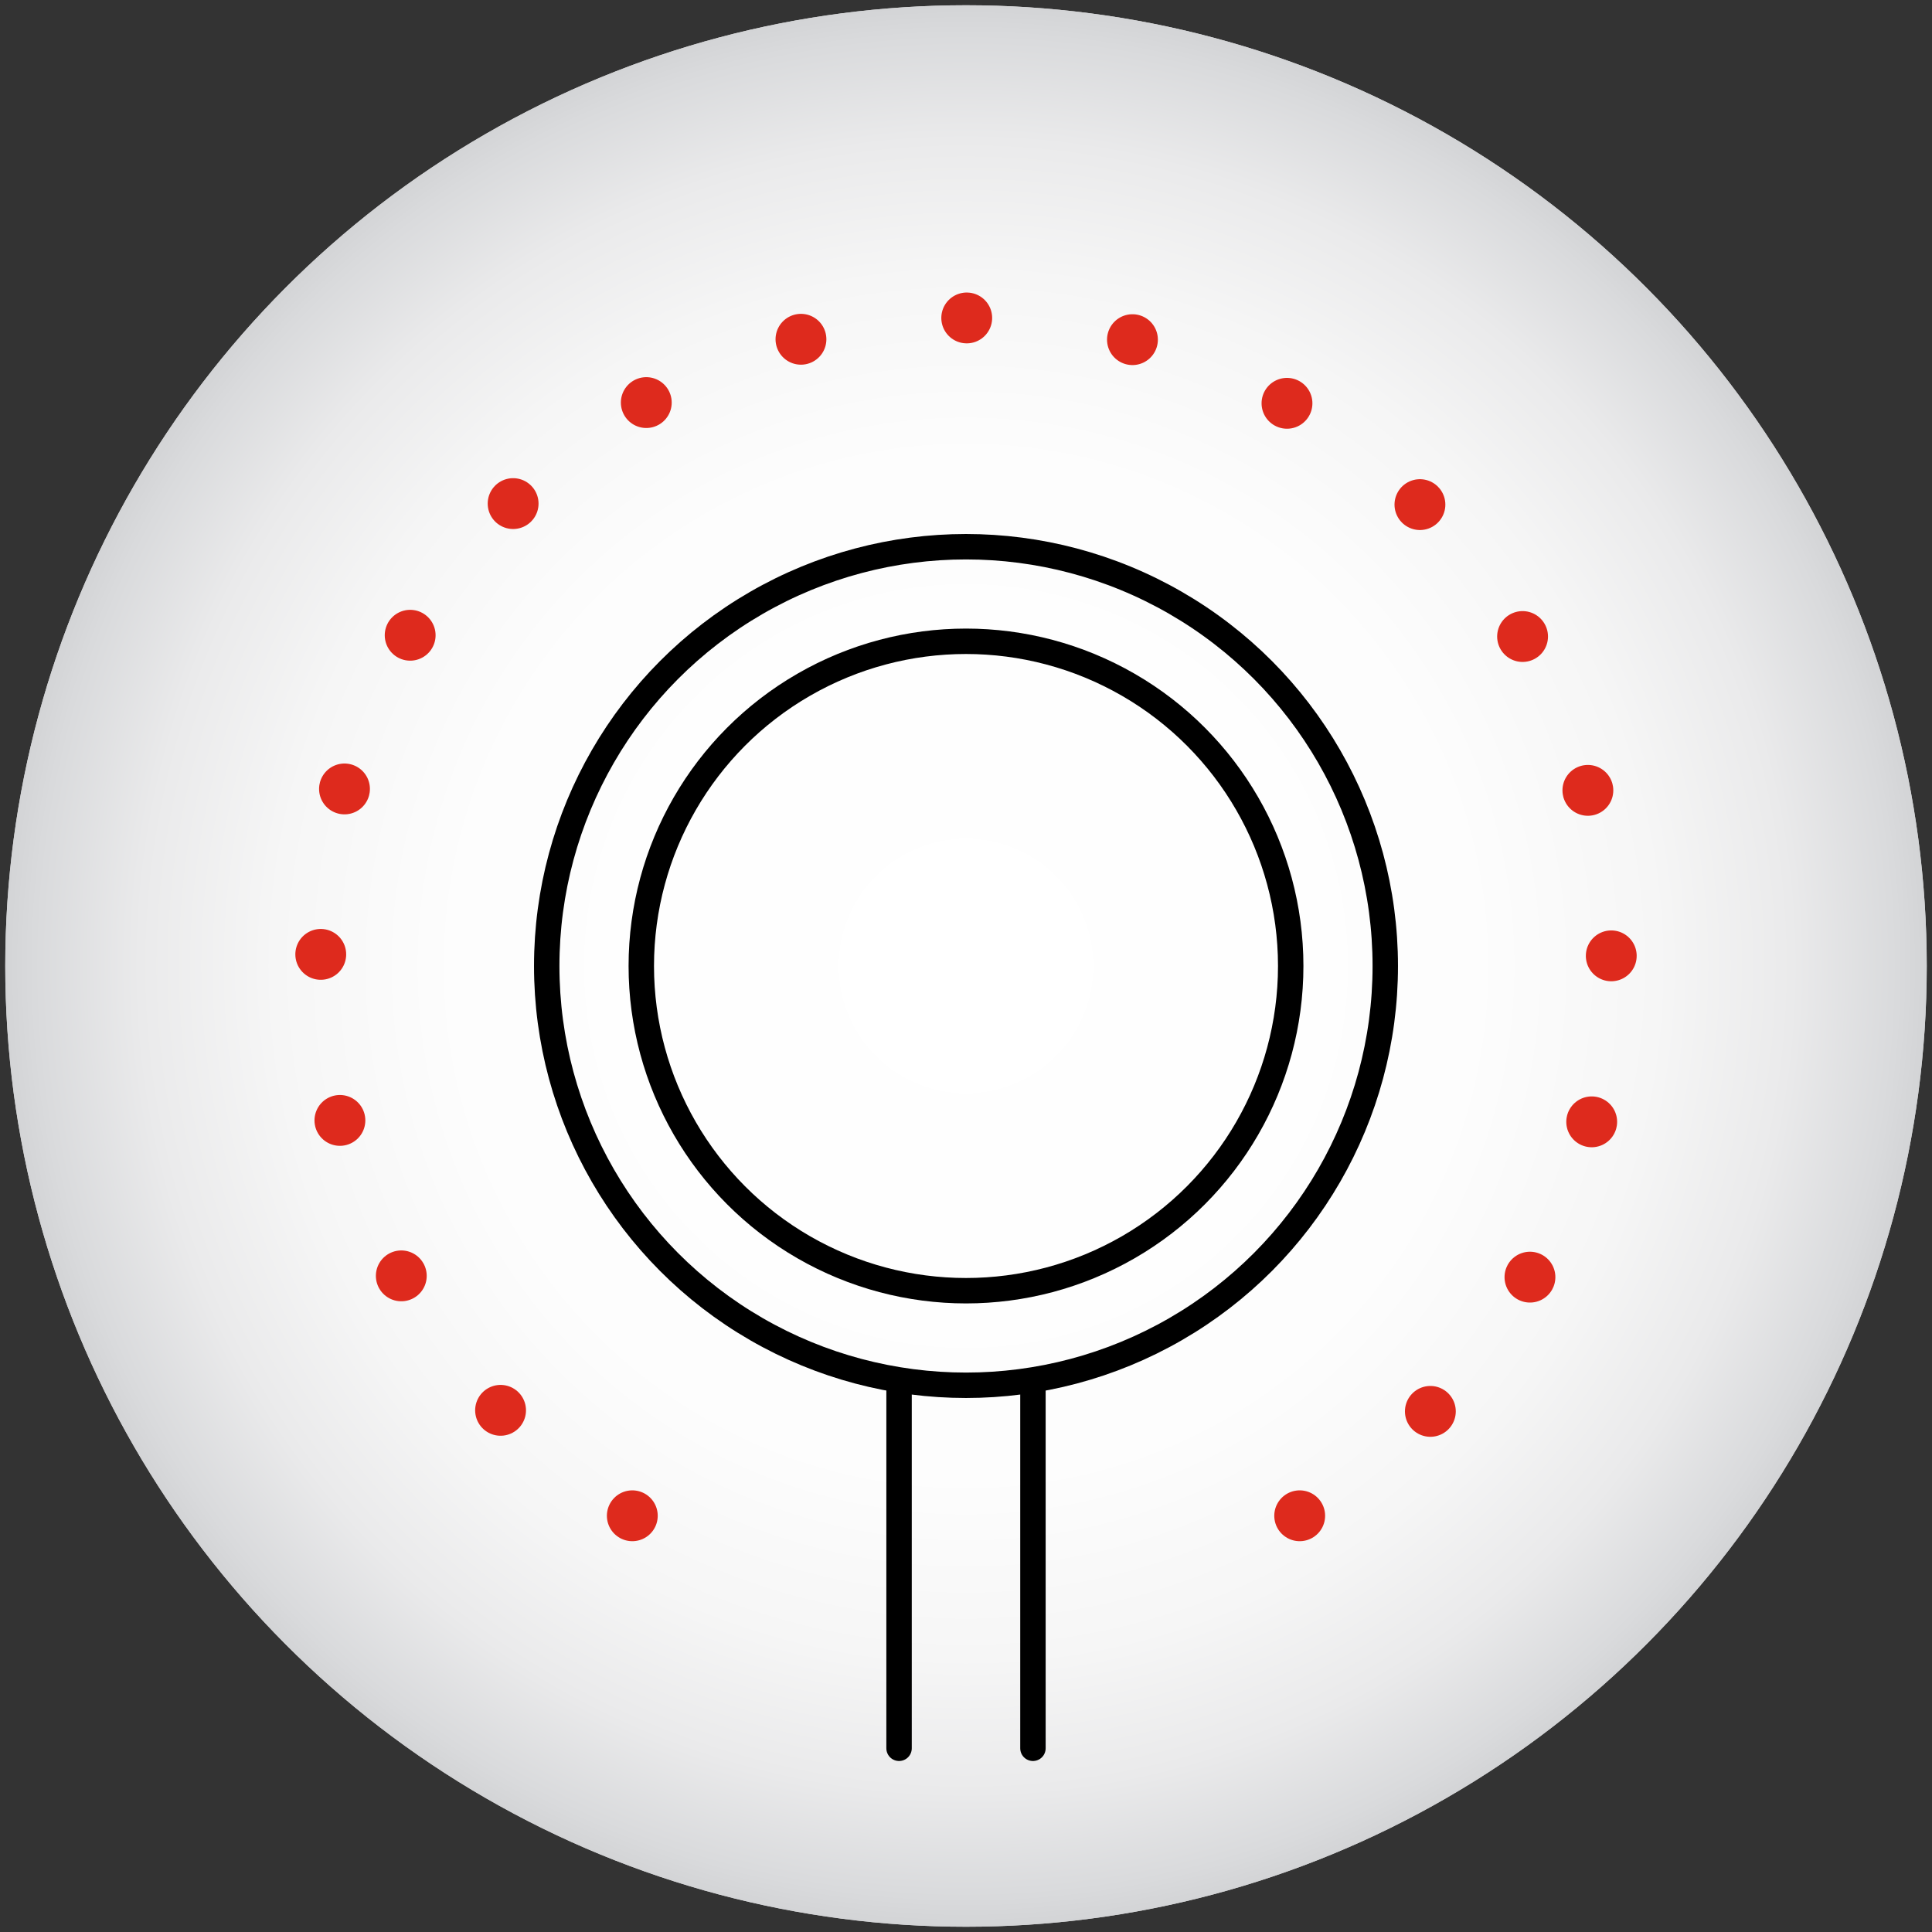
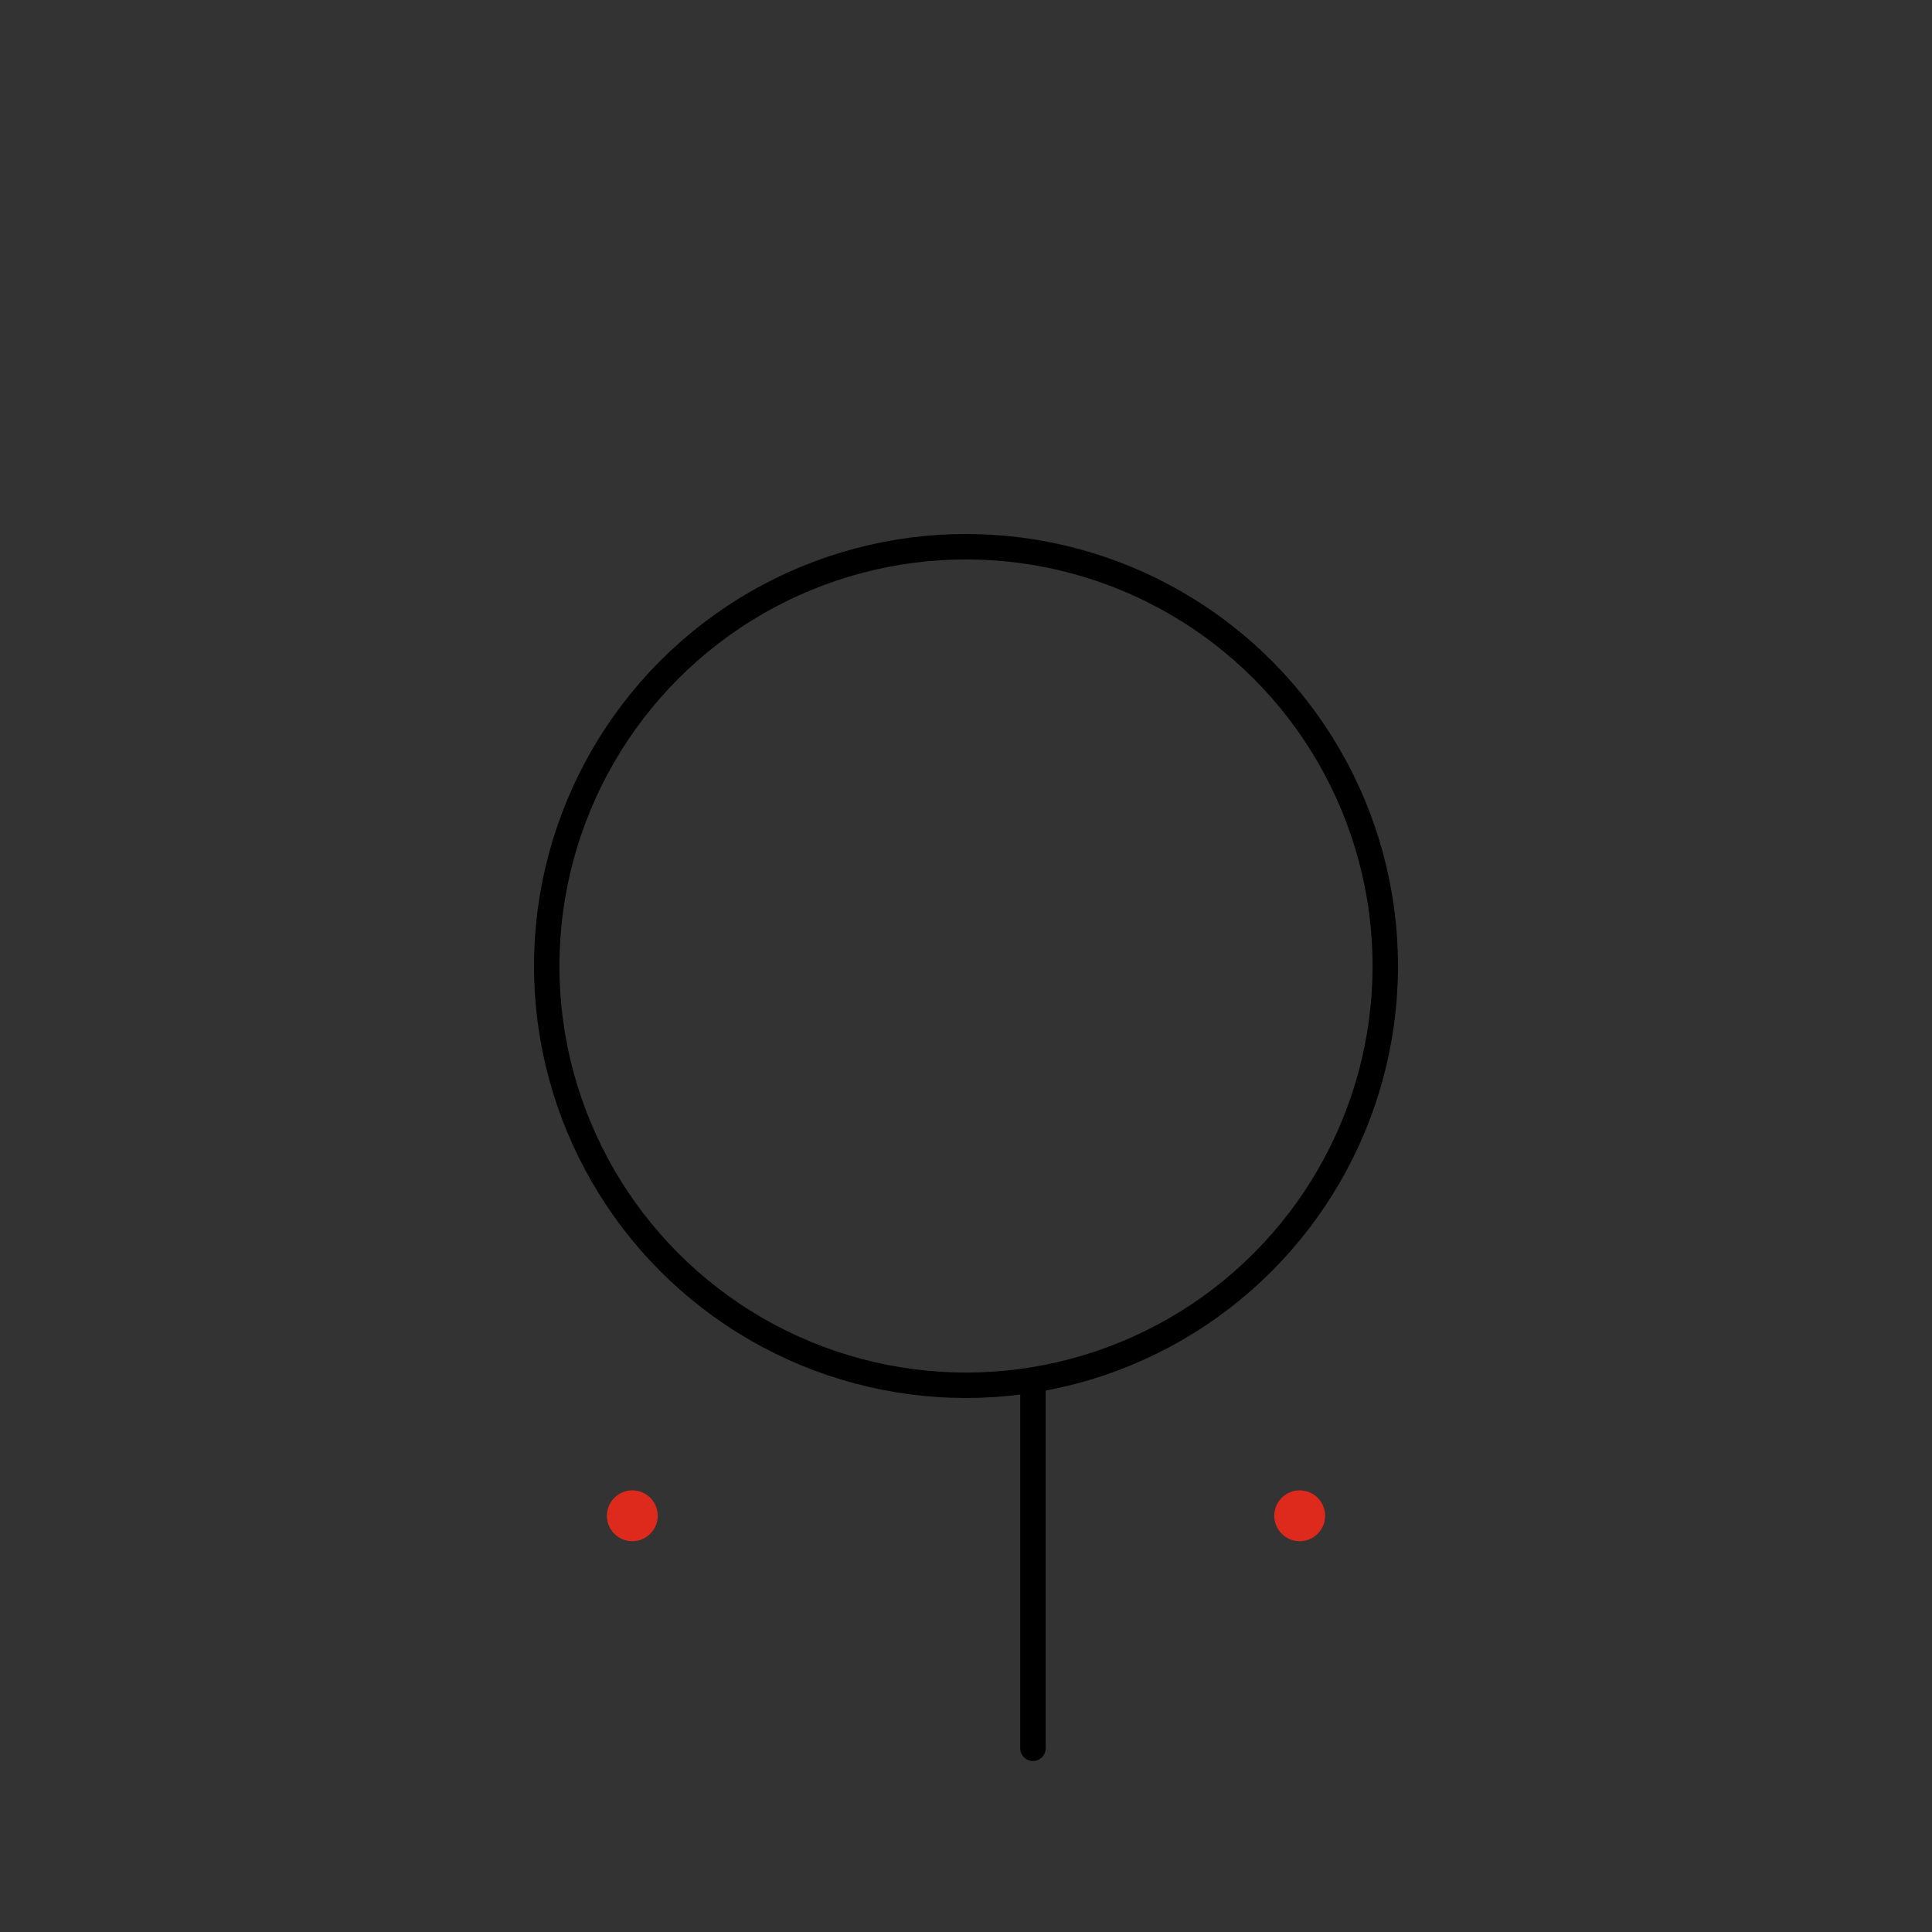
<svg xmlns="http://www.w3.org/2000/svg" xmlns:xlink="http://www.w3.org/1999/xlink" id="Layer_1" data-name="Layer 1" viewBox="0 0 114 114">
  <rect x="0" y="0" width="114" height="114" fill="#333333" stroke="none" />
  <defs>
    <style>
      .cls-1 {
        fill: url(#radial-gradient-2);
      }

      .cls-2 {
        fill: url(#radial-gradient);
      }

      .cls-3 {
        stroke-dasharray: 0 9.89;
      }

      .cls-3, .cls-4, .cls-5 {
        fill: none;
        stroke-linecap: round;
      }

      .cls-3, .cls-5 {
        stroke: #de2a1d;
        stroke-linejoin: round;
        stroke-width: 3px;
      }

      .cls-4 {
        stroke: #000;
        stroke-miterlimit: 10;
        stroke-width: 1.5px;
      }
    </style>
    <radialGradient id="radial-gradient" cx="57" cy="57" fx="57" fy="57" r="56.69" gradientUnits="userSpaceOnUse">
      <stop offset="0" stop-color="#fff" />
      <stop offset=".53" stop-color="#fdfdfd" />
      <stop offset=".72" stop-color="#f6f6f6" />
      <stop offset=".86" stop-color="#eaeaeb" />
      <stop offset=".97" stop-color="#d9dadc" />
      <stop offset="1" stop-color="#d3d4d6" />
    </radialGradient>
    <radialGradient id="radial-gradient-2" cx="57" fx="57" xlink:href="#radial-gradient" />
  </defs>
-   <circle class="cls-2" cx="57" cy="57" r="56.69" />
-   <circle class="cls-1" cx="57" cy="57" r="56.69" />
  <circle class="cls-4" cx="57" cy="57" r="24.74" />
  <g>
    <line class="cls-5" x1="76.69" y1="89.44" x2="76.69" y2="89.44" />
-     <path class="cls-3" d="M84.4,83.28c6.61-6.85,10.68-16.17,10.68-26.44,0-21.03-17.05-38.08-38.08-38.08S18.92,35.81,18.92,56.84c0,12.05,5.6,22.79,14.33,29.77" />
    <line class="cls-5" x1="37.31" y1="89.44" x2="37.31" y2="89.44" />
  </g>
-   <circle class="cls-4" cx="57" cy="57" r="19.16" />
-   <line class="cls-4" x1="53.05" y1="103.16" x2="53.05" y2="81.72" />
  <line class="cls-4" x1="60.95" y1="81.72" x2="60.95" y2="103.16" />
</svg>